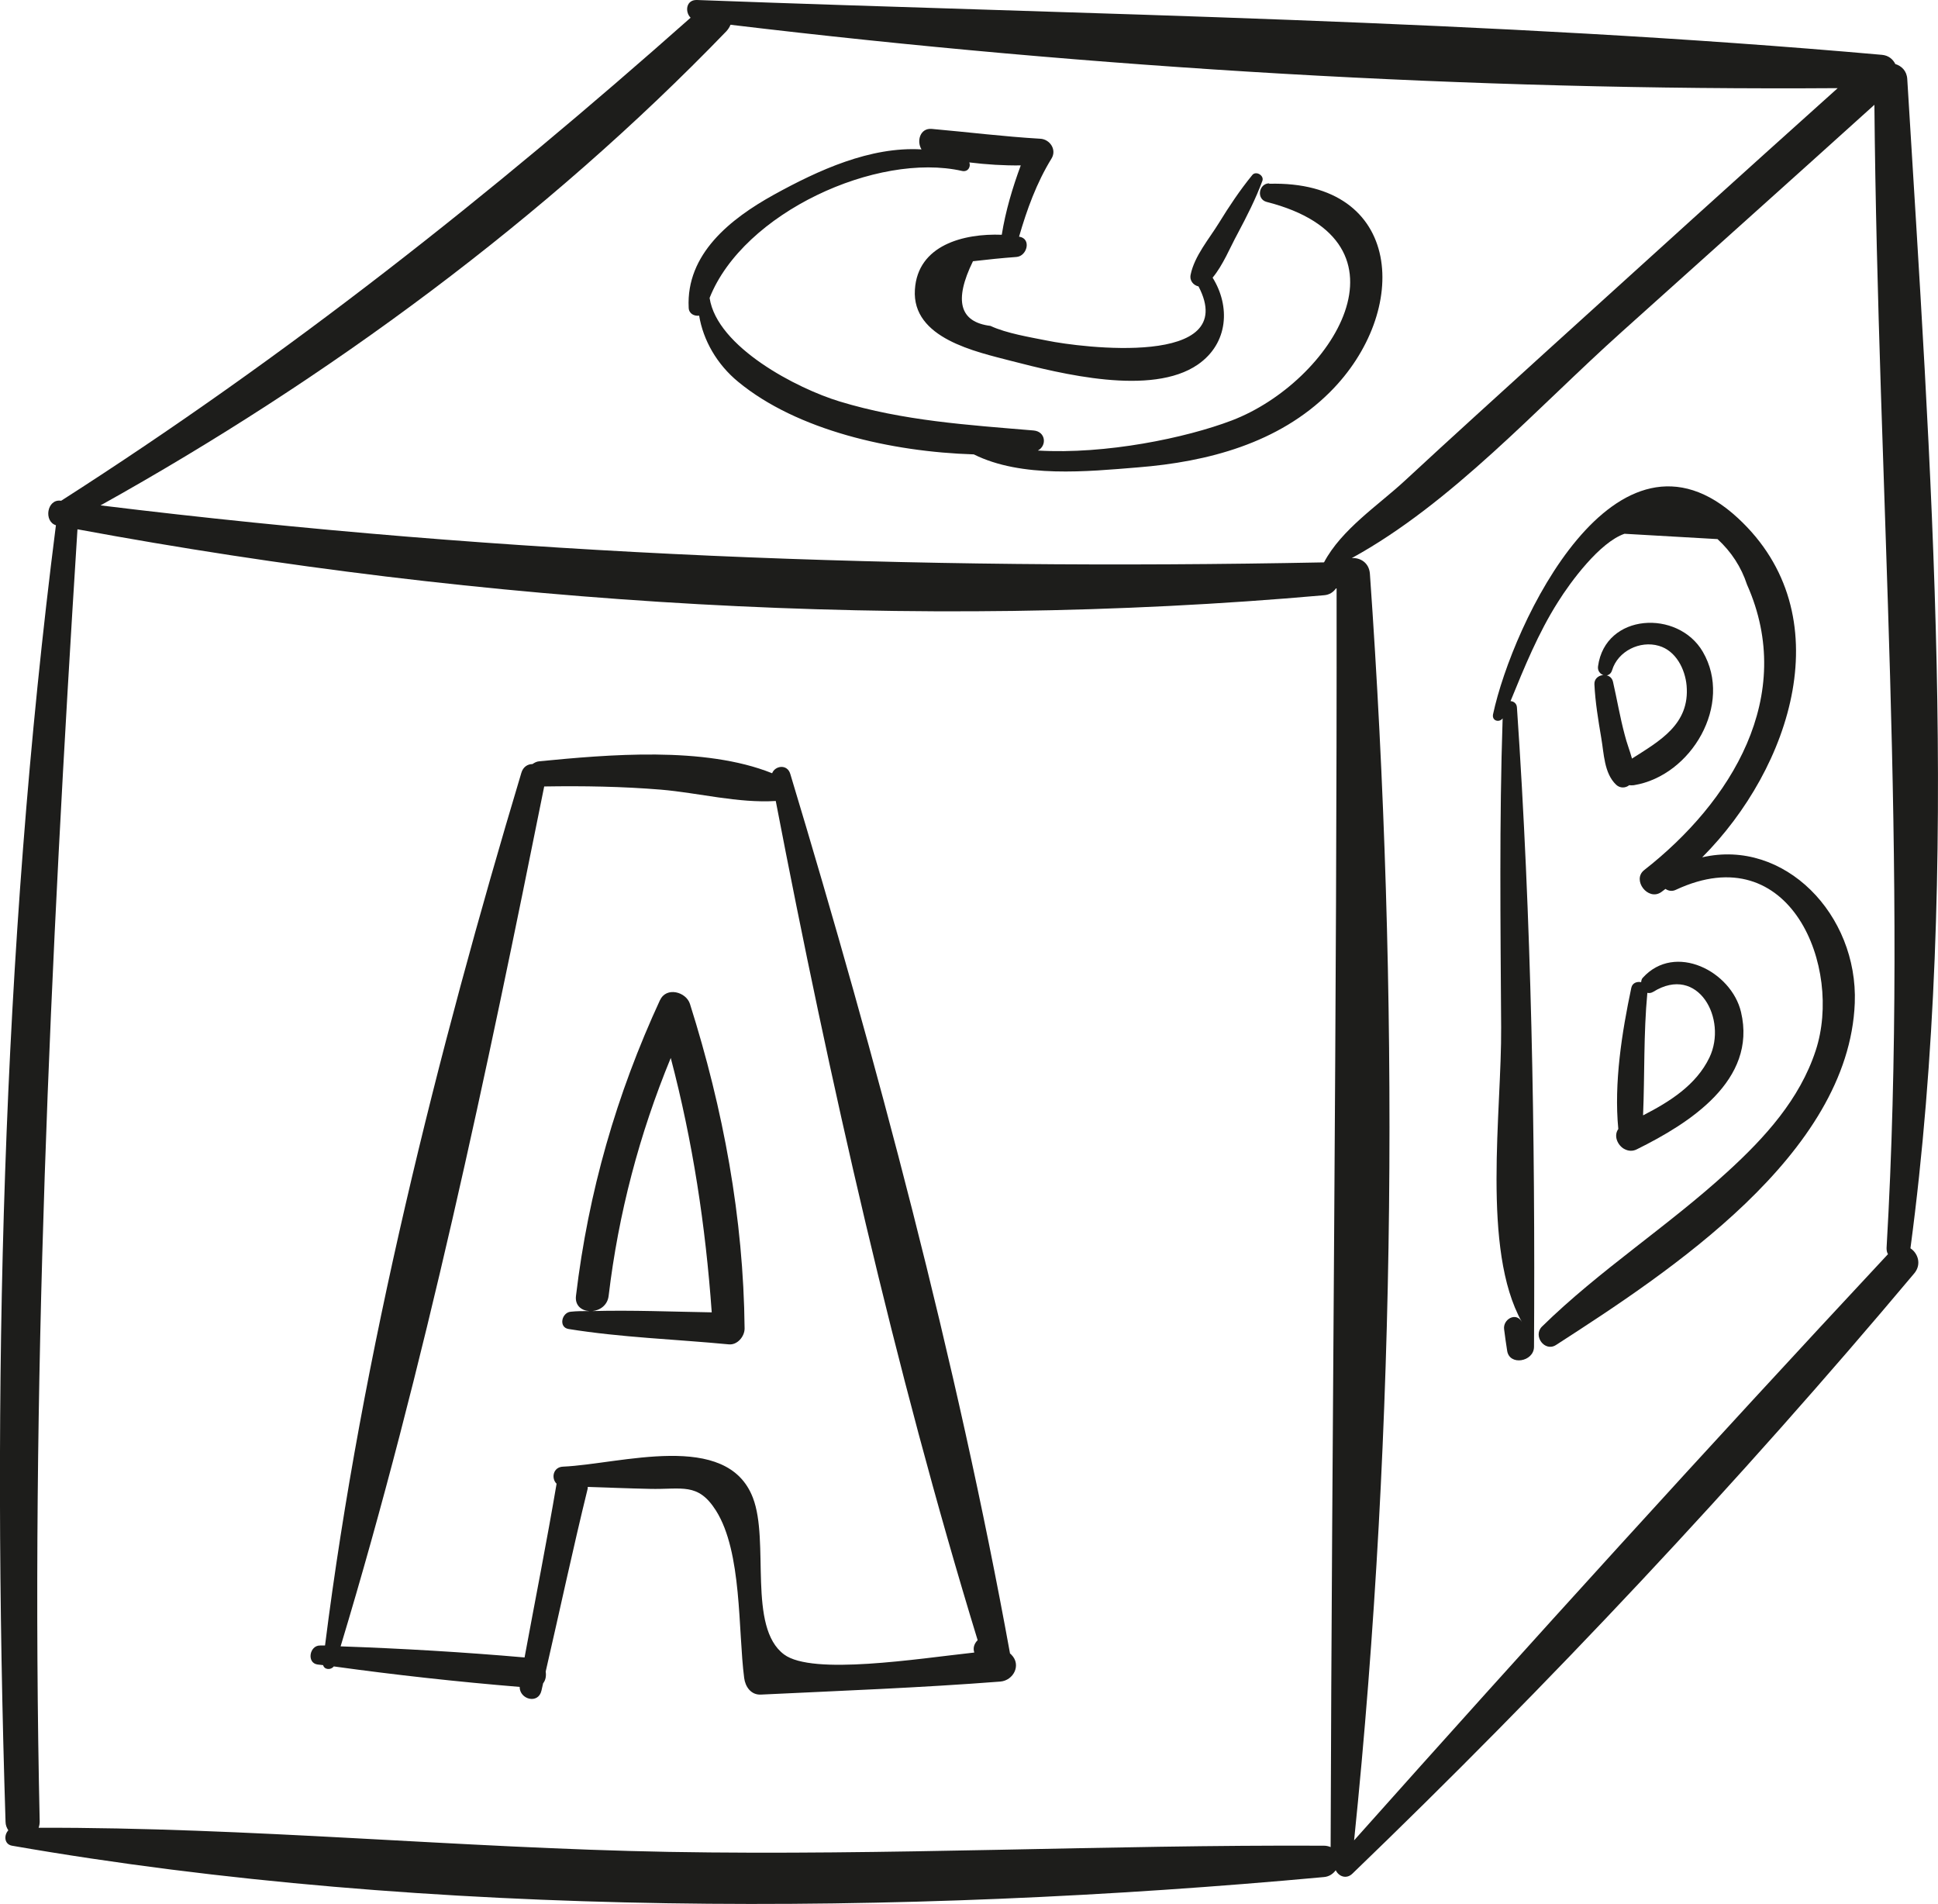
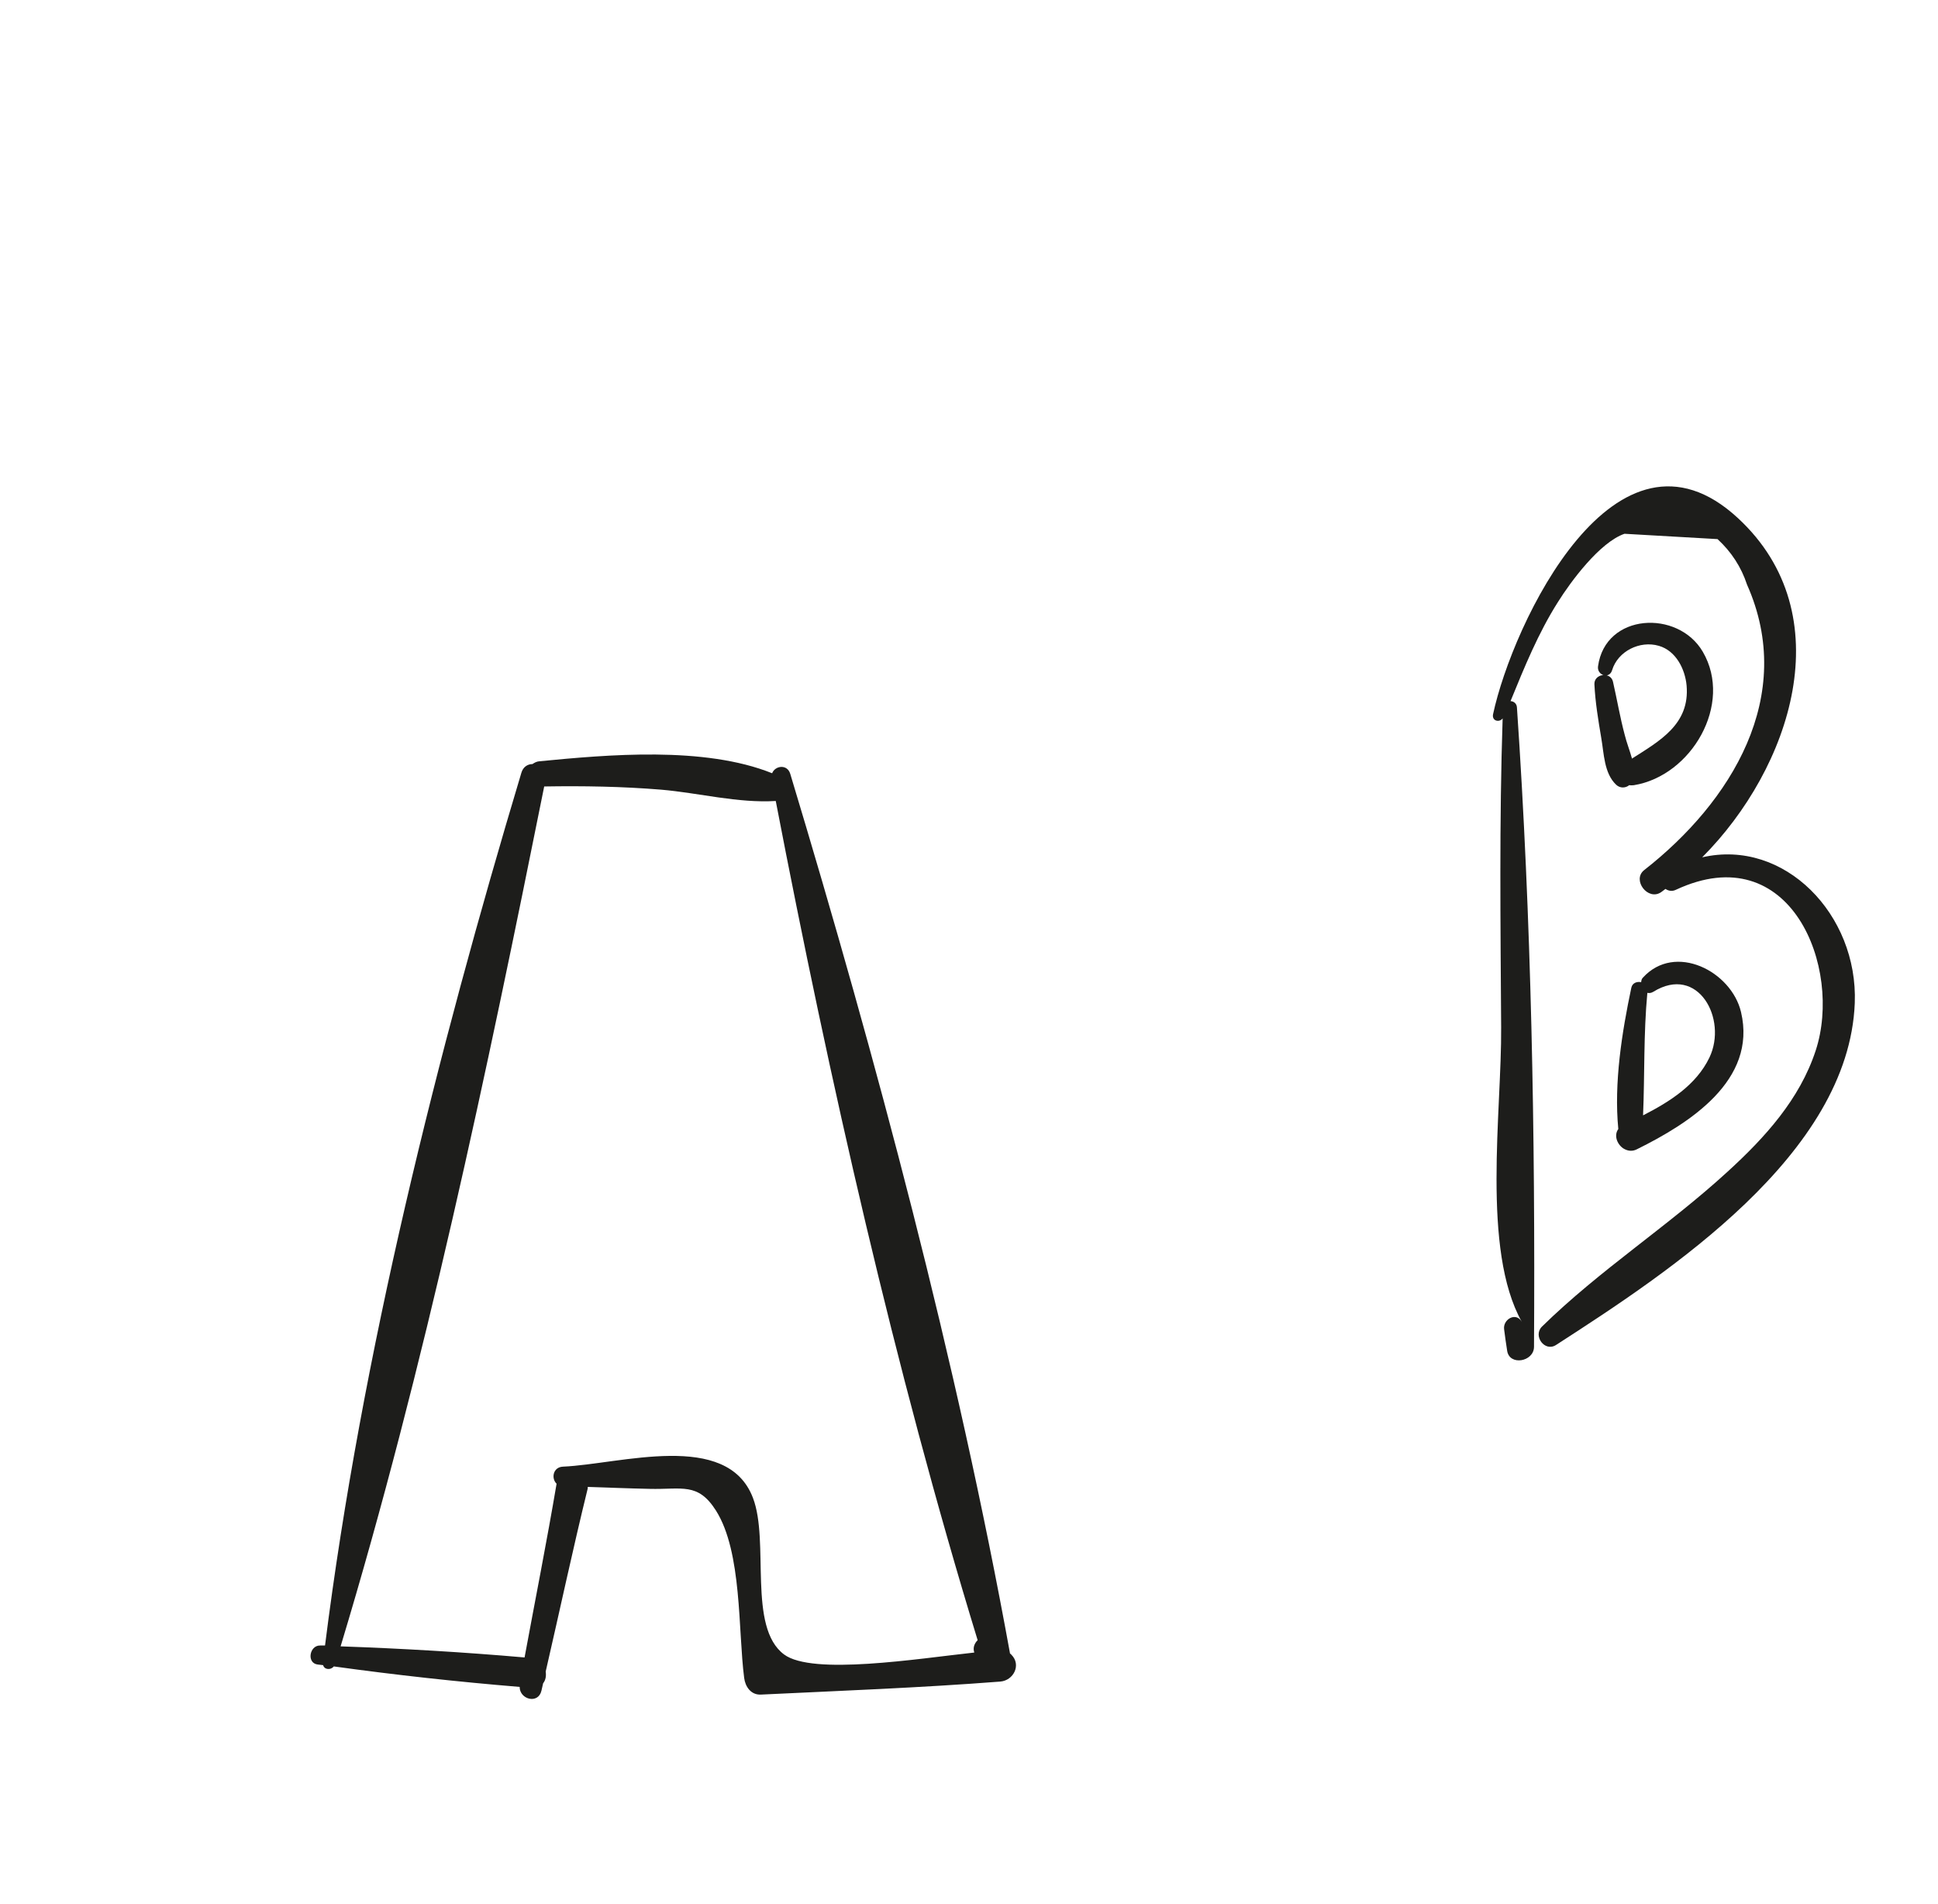
<svg xmlns="http://www.w3.org/2000/svg" id="Layer_2" data-name="Layer 2" viewBox="0 0 90.81 89.21">
  <defs>
    <style>      .cls-1 {        fill: #1d1d1b;      }    </style>
  </defs>
  <g id="Objects">
-     <path class="cls-1" d="M89.52,58.48c2.38-17.87.94-36.82-.15-54.77-.02-.39-.27-.62-.56-.71-.11-.22-.31-.4-.62-.43C69.82.94,51.09.69,32.66,0c-.51-.02-.58.55-.3.83C23,9.13,13.43,16.7,2.87,23.46c-.01,0-.02,0-.03,0-.64-.08-.8.97-.22,1.15C.06,44.69-.38,65.14.26,85.36c0,.16.06.29.13.4-.21.22-.2.65.17.72,19.57,3.41,41.73,3.29,61.47,1.47.26-.02.44-.16.56-.32.13.28.49.44.78.16,9.2-8.86,18.11-18.34,26.33-28.13.35-.42.17-.94-.18-1.17,0,0,0,0,0,0ZM62.36,86.55c-.09-.04-.2-.07-.32-.07-10.23-.05-20.45.47-30.7.29-9.84-.18-19.7-1.16-29.53-1.13.03-.09.05-.18.05-.29-.45-20.26.49-40.34,1.77-60.55,19.05,3.53,39.12,4.8,58.41,3.09.26-.02.44-.15.56-.32.01,0,.02,0,.03,0,.02,19.66-.22,39.32-.28,58.98ZM62.04,26.35s0,0,0,0c-19.34.38-38.15-.32-57.33-2.67C15.37,17.74,25.59,10.22,34.04,1.46c.09-.1.15-.2.19-.3,17.04,2.04,34.71,3.09,51.88,2.97-4.54,4.07-9.06,8.17-13.58,12.27-2.24,2.04-4.49,4.07-6.71,6.13-1.23,1.14-2.96,2.27-3.78,3.82ZM88.46,58.77c-8.43,9.04-16.78,18.23-25.01,27.46,2-19.48,2.12-39.84.74-59.35-.04-.52-.46-.76-.85-.73,4.69-2.57,8.69-7.05,12.64-10.59,3.95-3.55,7.91-7.09,11.85-10.65.16,17.89,1.61,35.68.57,53.57,0,.12.02.21.07.29Z" />
    <path class="cls-1" d="M47.33,77.49c-2.5-13.76-6.26-27.84-10.3-41.23-.14-.47-.71-.39-.85-.03-3.19-1.28-7.71-.87-10.91-.56-.13.01-.23.07-.32.13-.22,0-.44.13-.52.41-3.94,13.13-7.48,27.25-9.2,40.89-.08,0-.15,0-.23,0-.5-.01-.64.82-.12.89.09.01.18.02.26.03.06.22.36.24.5.06,2.89.4,5.8.72,8.71.96,0,.59.87.82,1.02.18.03-.12.05-.23.08-.35.12-.15.15-.35.12-.55.66-2.86,1.27-5.73,1.97-8.58,0-.02,0-.04,0-.07.96.03,1.92.07,2.89.09,1.53.04,2.27-.32,3.12,1.02,1.23,1.95,1.03,5.61,1.32,7.84.05.4.31.8.78.78,3.74-.18,7.49-.32,11.22-.61.62-.05,1-.78.52-1.26l-.05-.05ZM45.65,77.43c-2.67.29-7.58,1.08-8.91.09-1.72-1.28-.67-5.28-1.46-7.34-1.21-3.17-6.2-1.58-8.9-1.46-.47.02-.56.55-.3.8-.46,2.72-1,5.43-1.5,8.14-2.86-.25-5.75-.42-8.62-.52,3.94-13.03,6.86-26.95,9.54-40.29,1.83-.03,3.65,0,5.48.15,1.75.15,3.6.64,5.37.53,2.52,13.09,5.56,26.58,9.46,39.32-.15.15-.23.35-.16.57Z" />
-     <path class="cls-1" d="M30.93,46.85c-2.05,4.44-3.36,9-3.94,13.86-.06.46.26.7.62.72-.29,0-.58,0-.86.03-.43.03-.59.73-.11.81,2.48.4,5.01.48,7.51.72.4.04.74-.37.74-.74-.05-5.18-1-10.28-2.56-15.21-.18-.57-1.11-.82-1.4-.18ZM27.75,61.43c.36-.03.72-.27.77-.72.46-3.86,1.44-7.57,2.91-11.14,1.03,3.91,1.63,7.86,1.92,11.92-1.86-.03-3.73-.11-5.6-.06Z" />
-     <path class="cls-1" d="M59.47,8.59c-.49.01-.61.74-.12.87,7.26,1.85,3.06,8.45-1.63,10.24-2.15.82-5.91,1.6-9.09,1.41.43-.22.38-.89-.2-.94-3.09-.26-6.1-.45-9.09-1.36-1.98-.6-5.74-2.54-6.09-4.85,1.58-4,7.86-6.85,11.83-5.95.28.06.42-.2.34-.4.81.1,1.62.15,2.41.14-.39,1.06-.71,2.13-.89,3.25-1.78-.07-3.94.48-4.07,2.57-.15,2.29,2.87,2.91,4.51,3.34,2.33.6,6.58,1.67,8.75.17,1.44-1,1.52-2.74.69-4.07.49-.59.81-1.4,1.17-2.06.43-.81.84-1.61,1.16-2.47.1-.26-.3-.49-.47-.28-.58.71-1.08,1.46-1.56,2.24-.46.75-1.15,1.55-1.33,2.43-.06.29.14.5.37.55,1.99,3.82-5.54,2.86-7.09,2.54-.8-.16-1.91-.34-2.66-.69-1.45-.18-1.72-1.19-.82-3.03.68-.08,1.36-.15,2.04-.2.5-.04.71-.86.13-.95,0,0,0,0-.01,0,.37-1.28.82-2.52,1.52-3.66.26-.42-.08-.91-.53-.93-1.71-.1-3.38-.31-5.08-.46-.55-.05-.72.58-.48.96-2.4-.14-4.83.97-6.93,2.13-2.02,1.12-4.11,2.77-3.98,5.29.01.28.26.4.49.37.19,1.15.83,2.28,1.83,3.1,2.75,2.27,7.17,3.28,11.04,3.4,2.25,1.12,5.34.8,7.68.61,3.28-.26,6.6-1.13,9-3.52,3.81-3.79,3.46-9.94-2.84-9.77Z" />
    <path class="cls-1" d="M79.77,40.16c4.14-4.16,6.56-11.35,1.67-15.88-5.73-5.31-10.57,4.94-11.48,9.19-.06.31.29.4.45.19-.16,4.82-.1,9.65-.07,14.47.03,3.95-.93,10.42.97,13.81-.27-.49-.9-.12-.83.35.04.33.09.66.14.99.1.73,1.25.53,1.26-.17.06-9.96-.12-20.02-.8-29.96-.01-.19-.15-.29-.3-.3.65-1.59,1.3-3.19,2.22-4.64.6-.96,1.96-2.8,3.12-3.2,1.45.08,2.91.17,4.36.25.65.6,1.11,1.31,1.38,2.13,2.33,5.23-.74,10.19-4.82,13.38-.58.46.18,1.46.8,1.03.07-.05.13-.1.2-.15.13.09.31.13.49.04,5.38-2.51,7.82,3.66,6.55,7.53-.75,2.29-2.38,4.08-4.12,5.67-2.79,2.56-6.01,4.62-8.71,7.27-.43.43.13,1.2.66.86,5.3-3.42,13.72-8.93,14-16.02.16-4.15-3.3-7.72-7.15-6.83Z" />
    <path class="cls-1" d="M76.47,35.54c-.1-.37-.25-.74-.34-1.11-.22-.82-.36-1.66-.55-2.49-.11-.48-.89-.38-.87.12.04.84.18,1.68.32,2.51.13.74.13,1.66.7,2.2.18.17.44.16.61.02.07.01.14.01.22,0,2.7-.44,4.66-3.8,3.23-6.25-1.16-1.99-4.57-1.82-4.91.68-.06.42.53.62.66.18.27-.89,1.3-1.4,2.19-1.14.8.23,1.23,1.09,1.3,1.86.16,1.82-1.27,2.6-2.57,3.43Z" />
    <path class="cls-1" d="M76.05,53.8s.05.03.07.04c.17.09.38.12.6,0,2.42-1.2,5.62-3.21,4.86-6.42-.45-1.91-3.09-3.27-4.6-1.61-.06.06-.07.13-.08.21-.19-.04-.41.03-.46.26-.44,2.08-.82,4.46-.61,6.62-.21.29-.07.69.22.9ZM77.19,46.52c.09.02.18.01.28-.05,2.1-1.3,3.49,1.28,2.63,3.08-.62,1.29-1.86,2.07-3.11,2.71.08-1.91.02-3.82.2-5.73Z" />
  </g>
</svg>